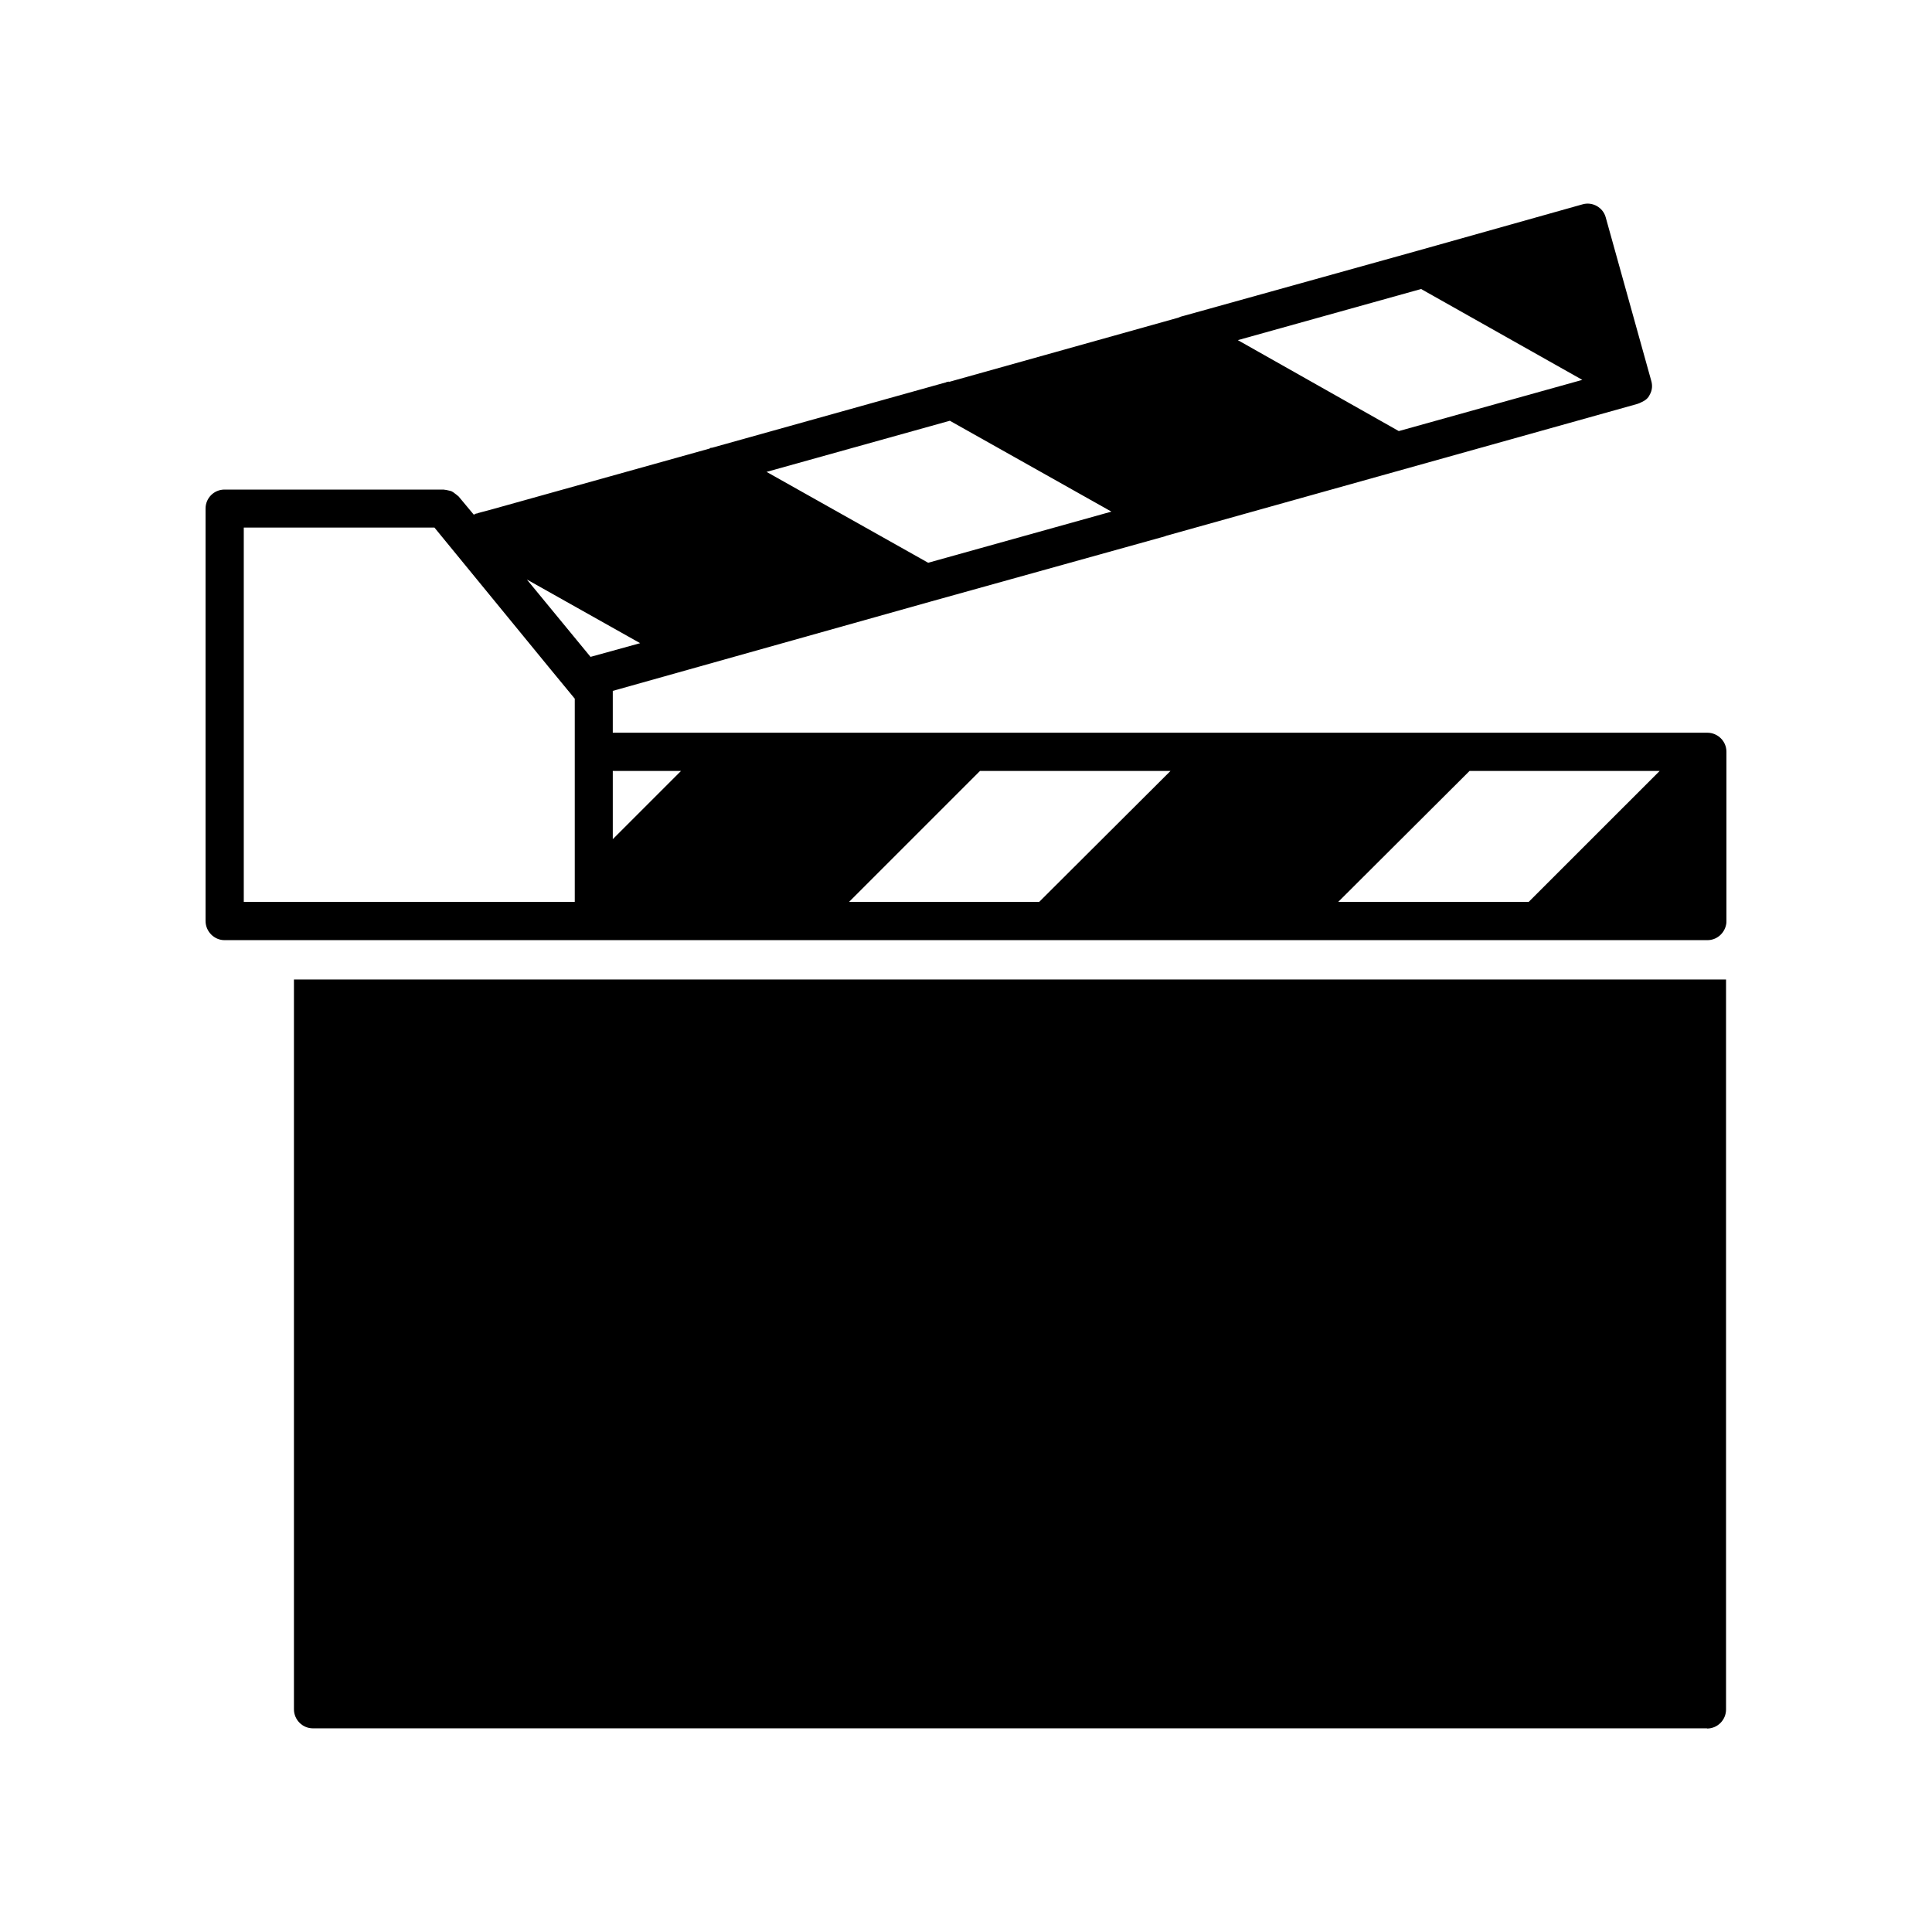
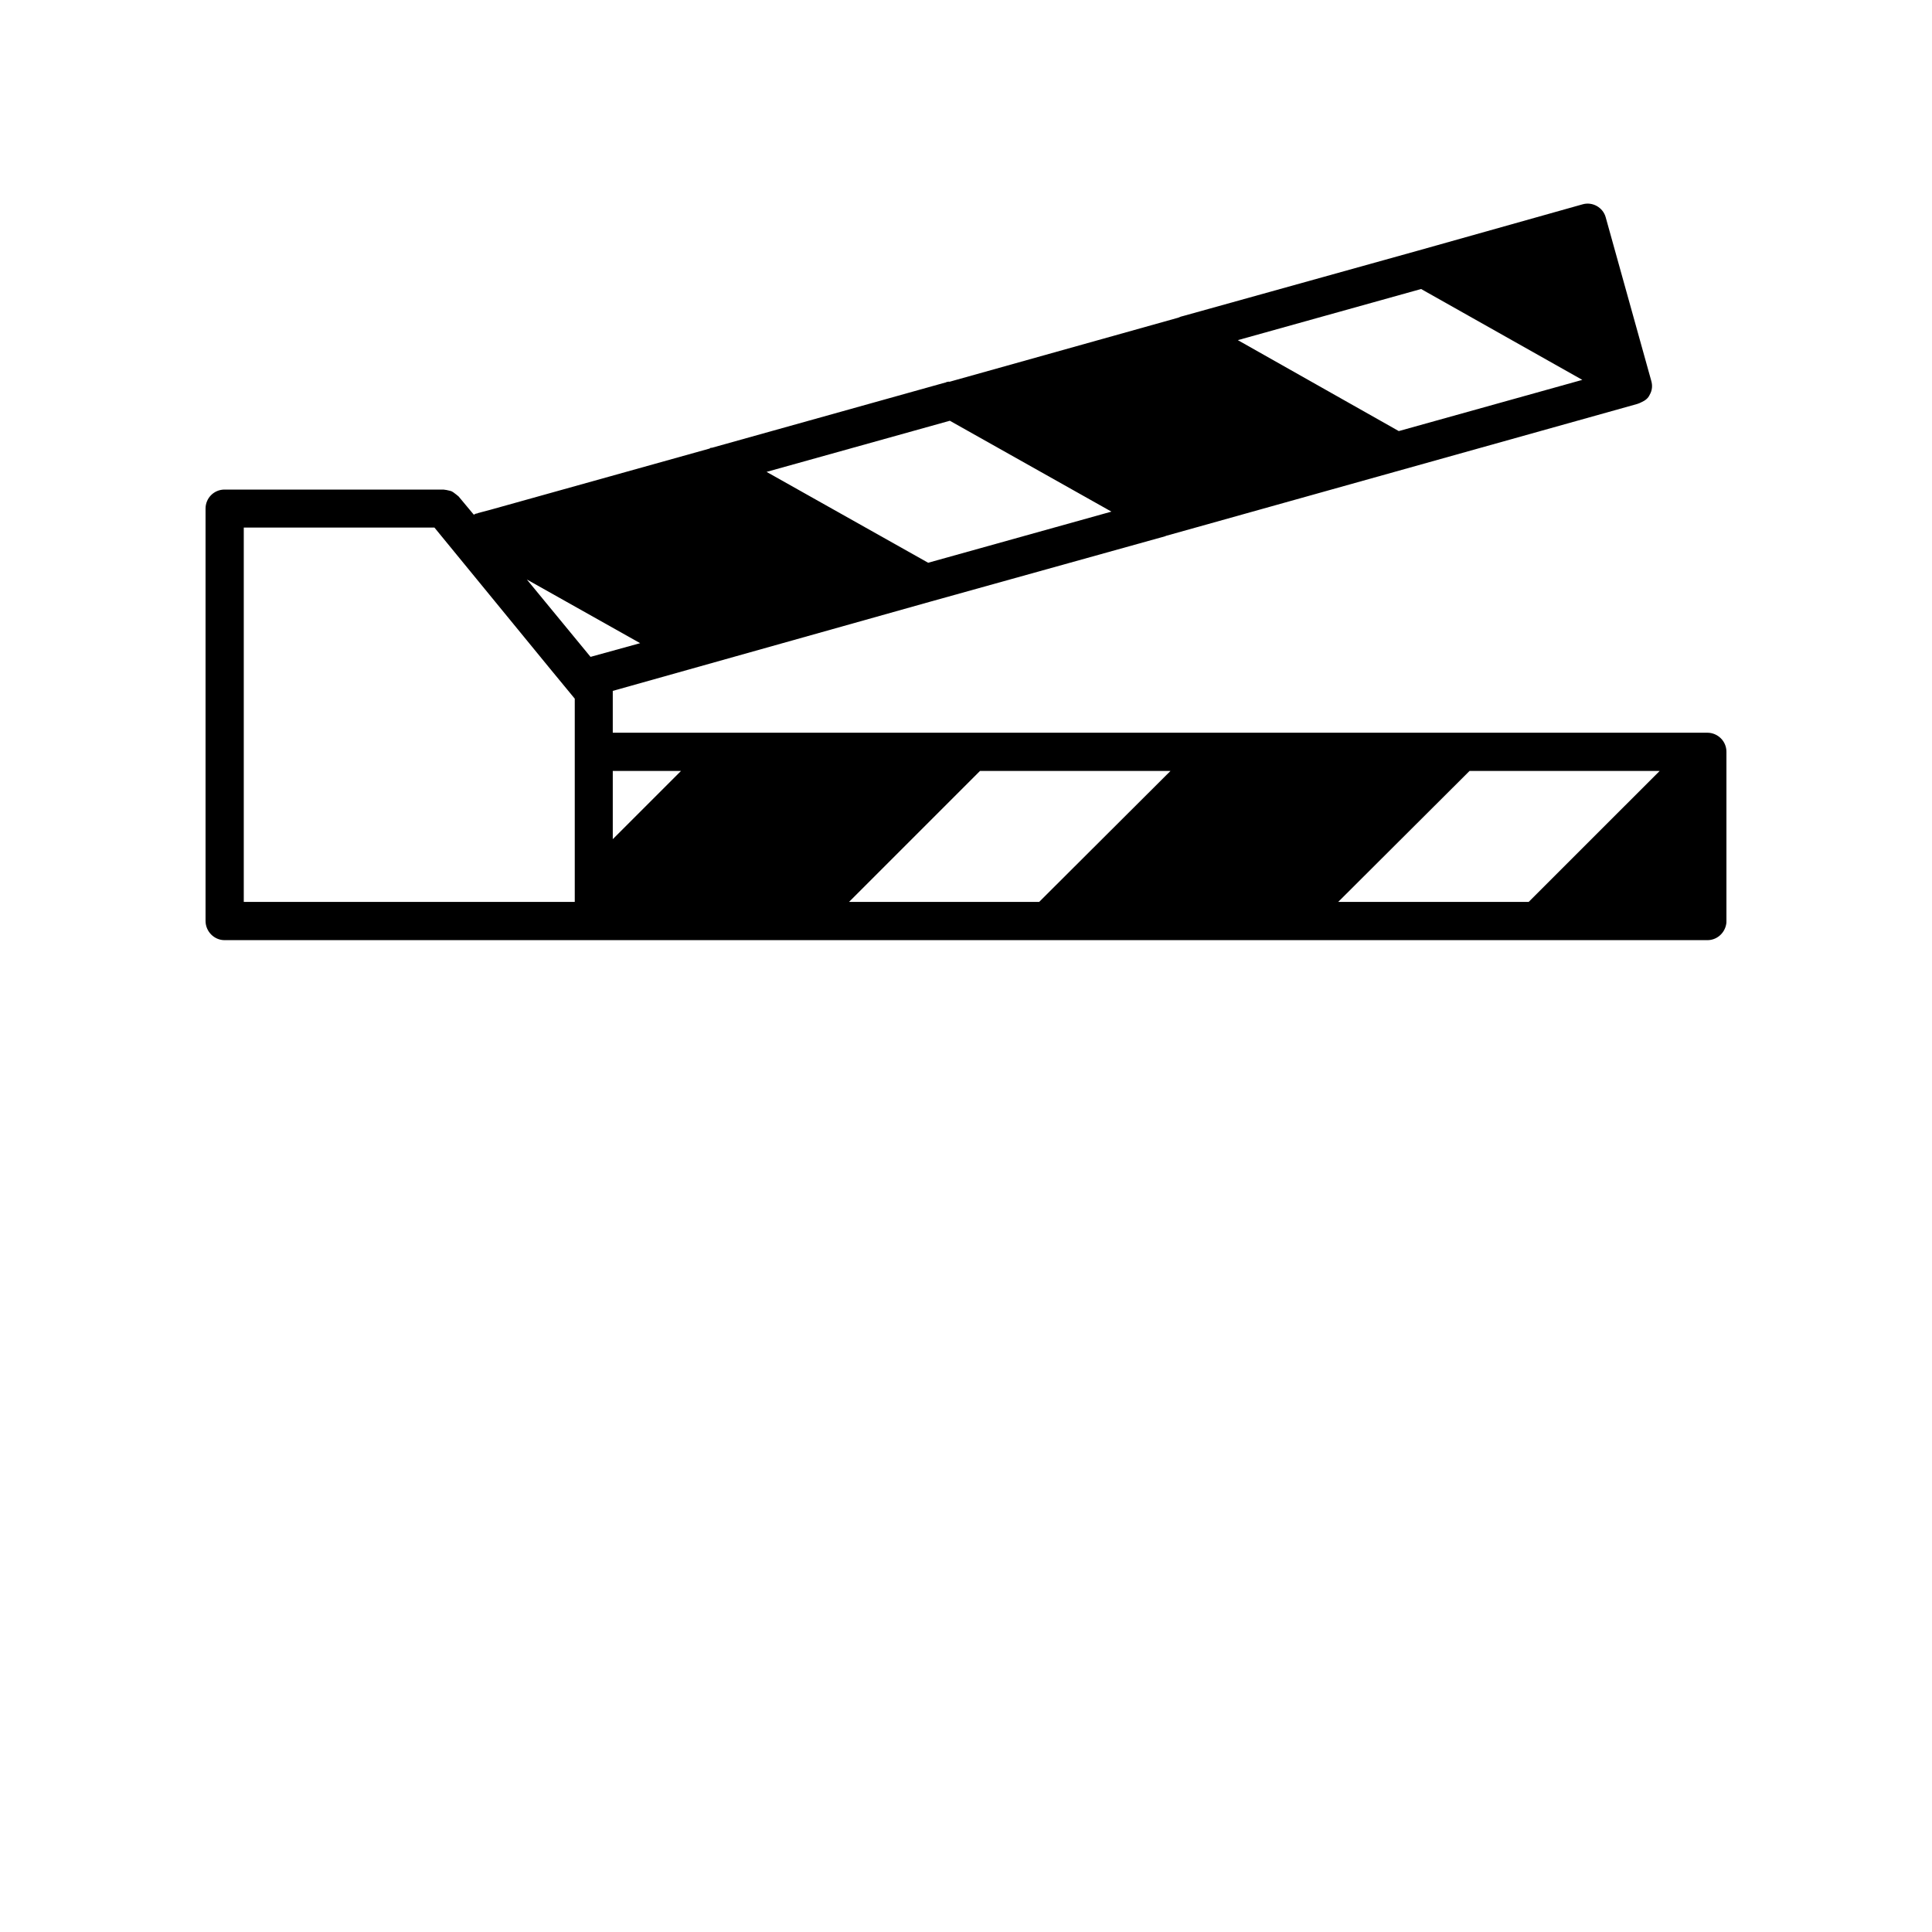
<svg xmlns="http://www.w3.org/2000/svg" fill="#000000" width="800px" height="800px" version="1.1" viewBox="144 144 512 512">
  <g>
-     <path d="m596.38 602.08c2.82 0 5.039-2.316 5.039-5.039v-193.46h-379.52v193.41c0 2.719 2.215 5.039 5.039 5.039h369.44z" />
    <path d="m596.48 338.18h-290.09v-11.035-0.051l84.086-23.629 62.422-17.383 0.102-0.102h0.102l124.74-34.914c0.402-0.102 0.805-0.301 1.211-0.504 0.906-0.402 1.715-1.008 2.117-1.914 0.707-1.211 0.805-2.519 0.402-3.828l-12.043-43.227c-0.707-2.621-3.527-4.231-6.195-3.426l-43.527 12.242-62.074 17.285c-0.504 0.102-1.109 0.301-1.512 0.504l-60.609 16.977s-0.203-0.102-0.301 0c-0.203 0-0.402 0-0.707 0.203h-0.102l-61.816 17.281c-0.203 0-0.504 0-0.605 0.203l-58.086 16.223-3.426 0.906-0.102 0.102h-0.102-0.102-0.102c-0.203 0.102-0.402 0.203-0.605 0.301l-4.031-4.836c-0.102-0.102-0.203-0.152-0.25-0.203-0.203-0.203-0.453-0.352-0.707-0.555-0.25-0.203-0.504-0.402-0.805-0.555s-0.656-0.203-1.059-0.301c-0.301-0.051-0.555-0.152-0.855-0.152-0.102 0-0.203-0.051-0.301-0.051h-58.039c-2.82 0-5.039 2.266-5.039 5.039v109.28c0 2.769 2.266 5.09 5.039 5.09h392.97c2.418 0 4.434-1.715 4.938-4.031 0.102-0.355 0.102-0.656 0.102-1.059v-44.84c0-2.82-2.32-5.039-5.039-5.039zm-75.875-117.59 42.723 24.082-48.566 13.551h-0.102l-42.621-24.082zm-124.89 34.914 42.824 24.082-48.566 13.551-42.824-24.082zm-99.449 127.51h-87.664v-99.199h50.531l30.582 37.332 6.602 8.012v53.855zm-12.648-85.445 30.027 16.879-13.148 3.629zm22.773 68.82v-18.086h18.086zm113 16.625h-50.383l34.711-34.711h50.48zm129.73 0h-50.48l34.812-34.711h50.383z" />
  </g>
</svg>